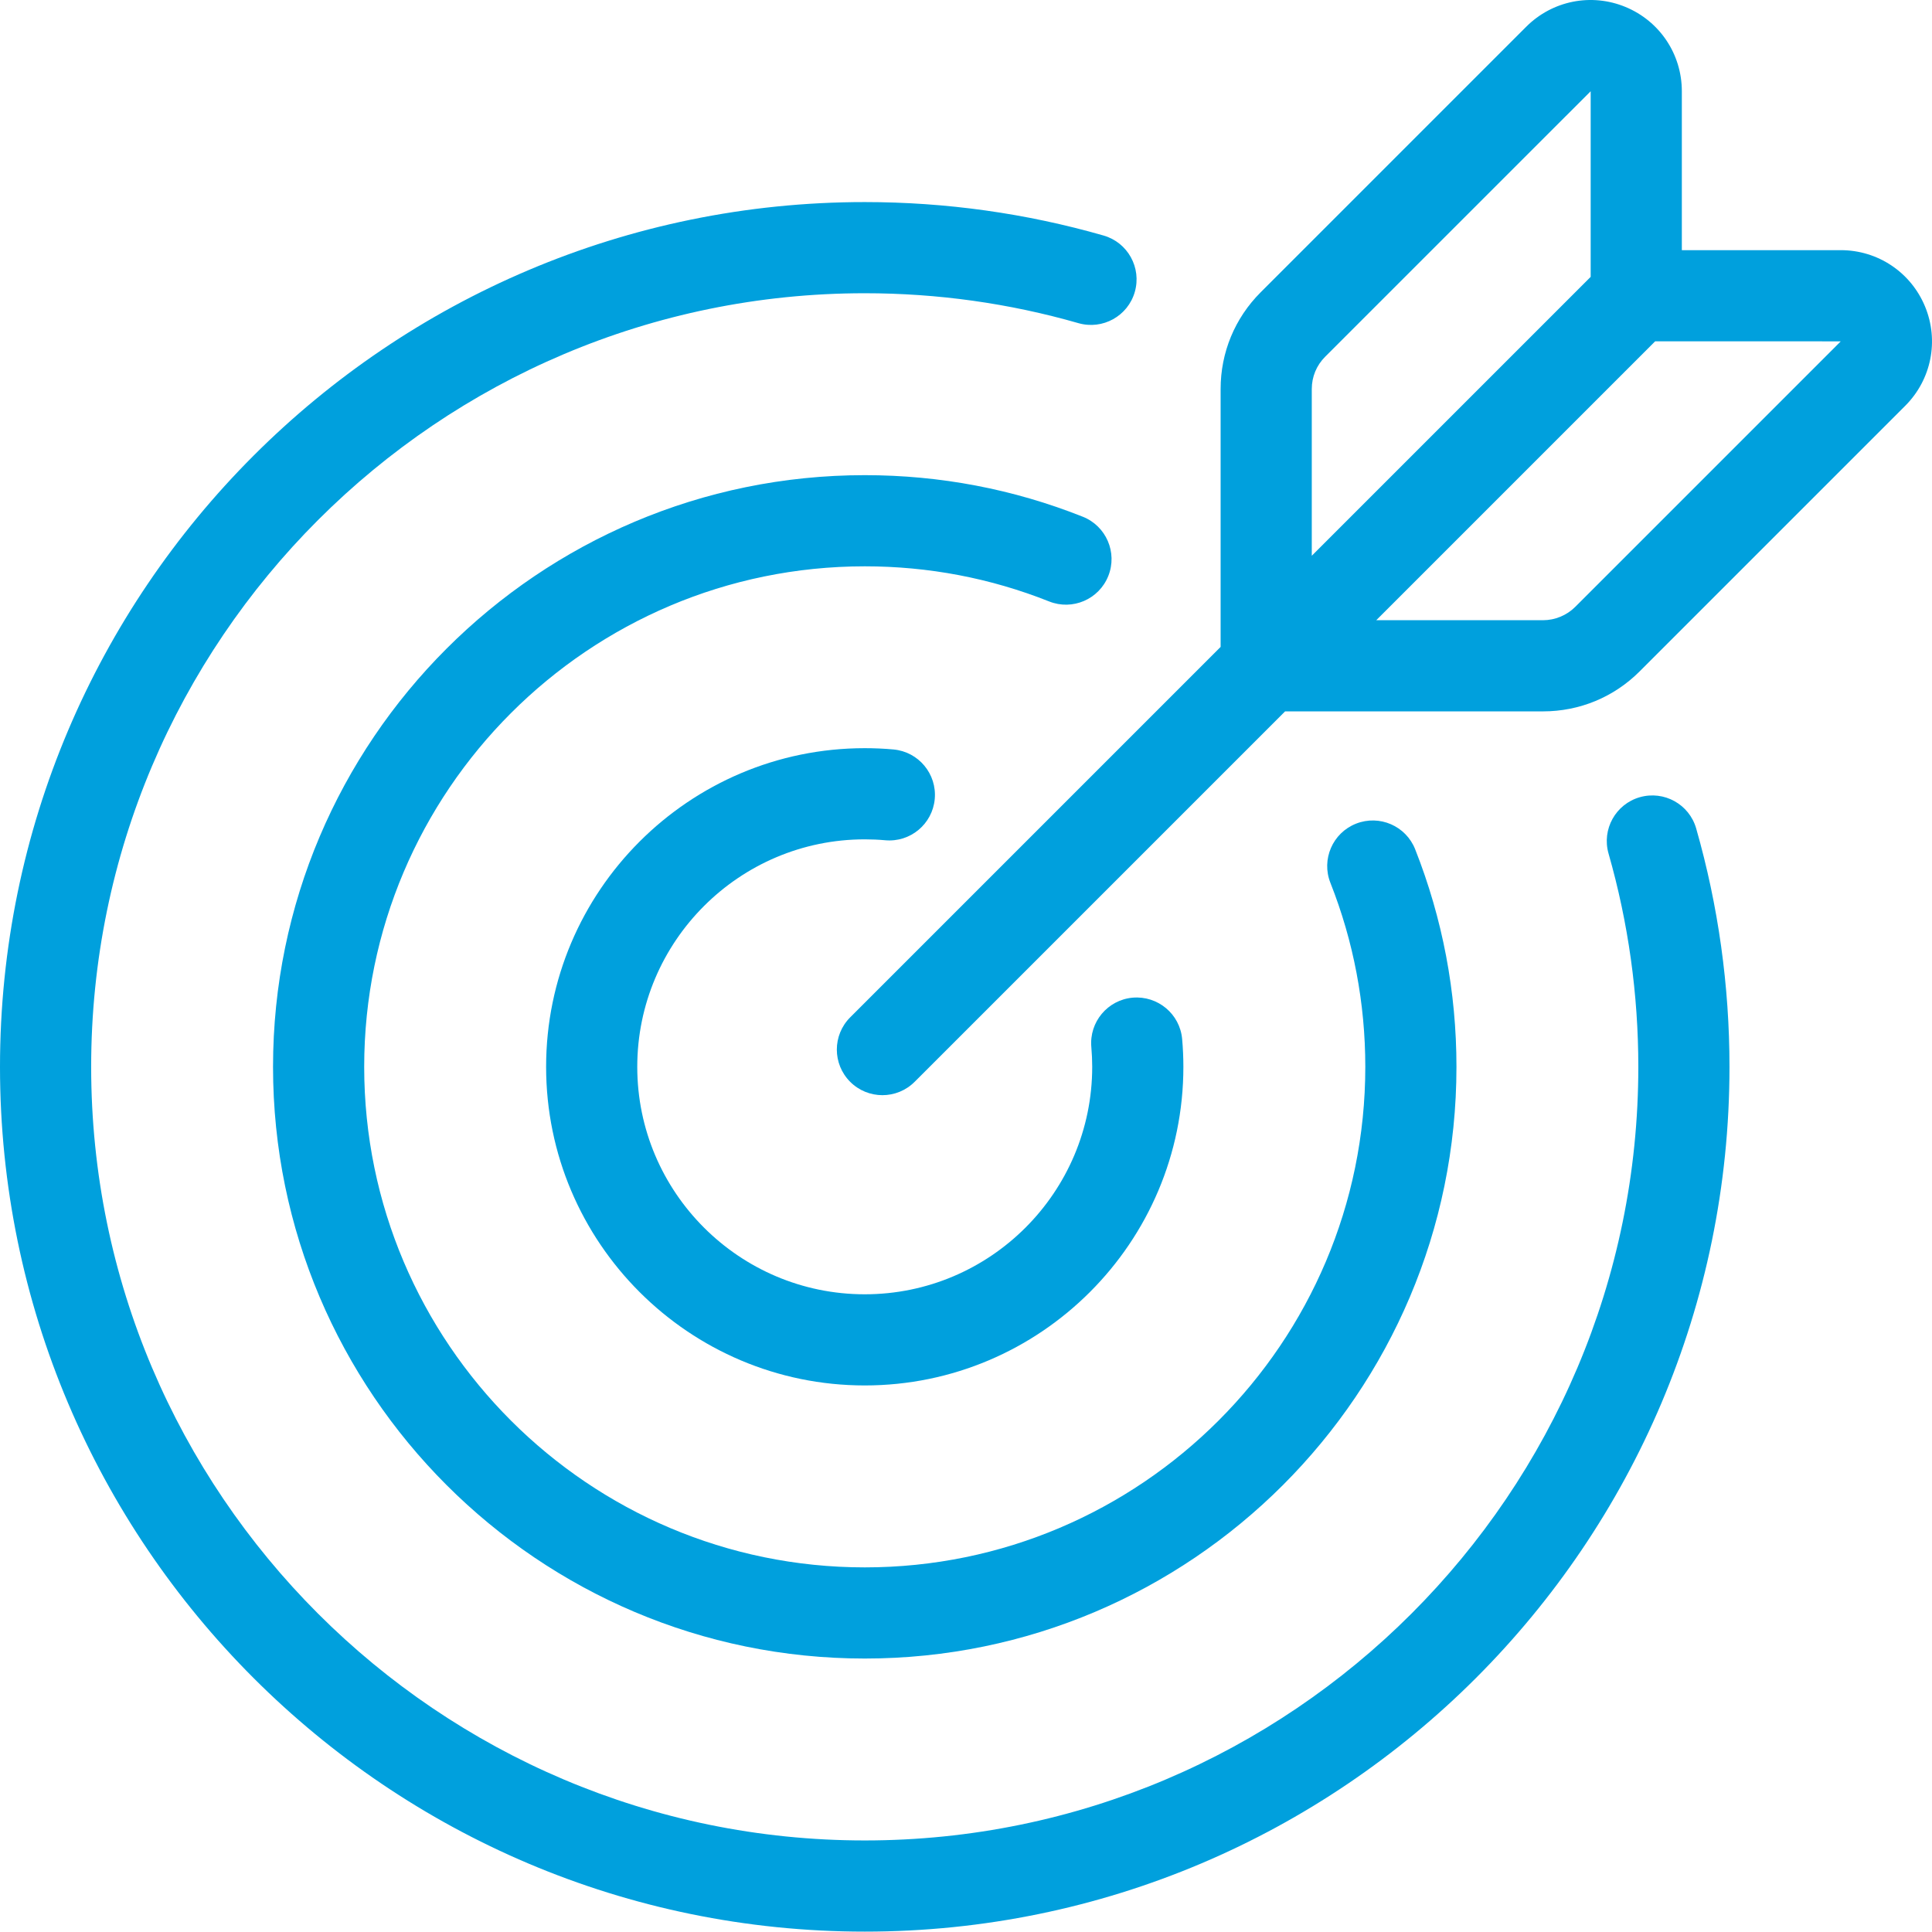
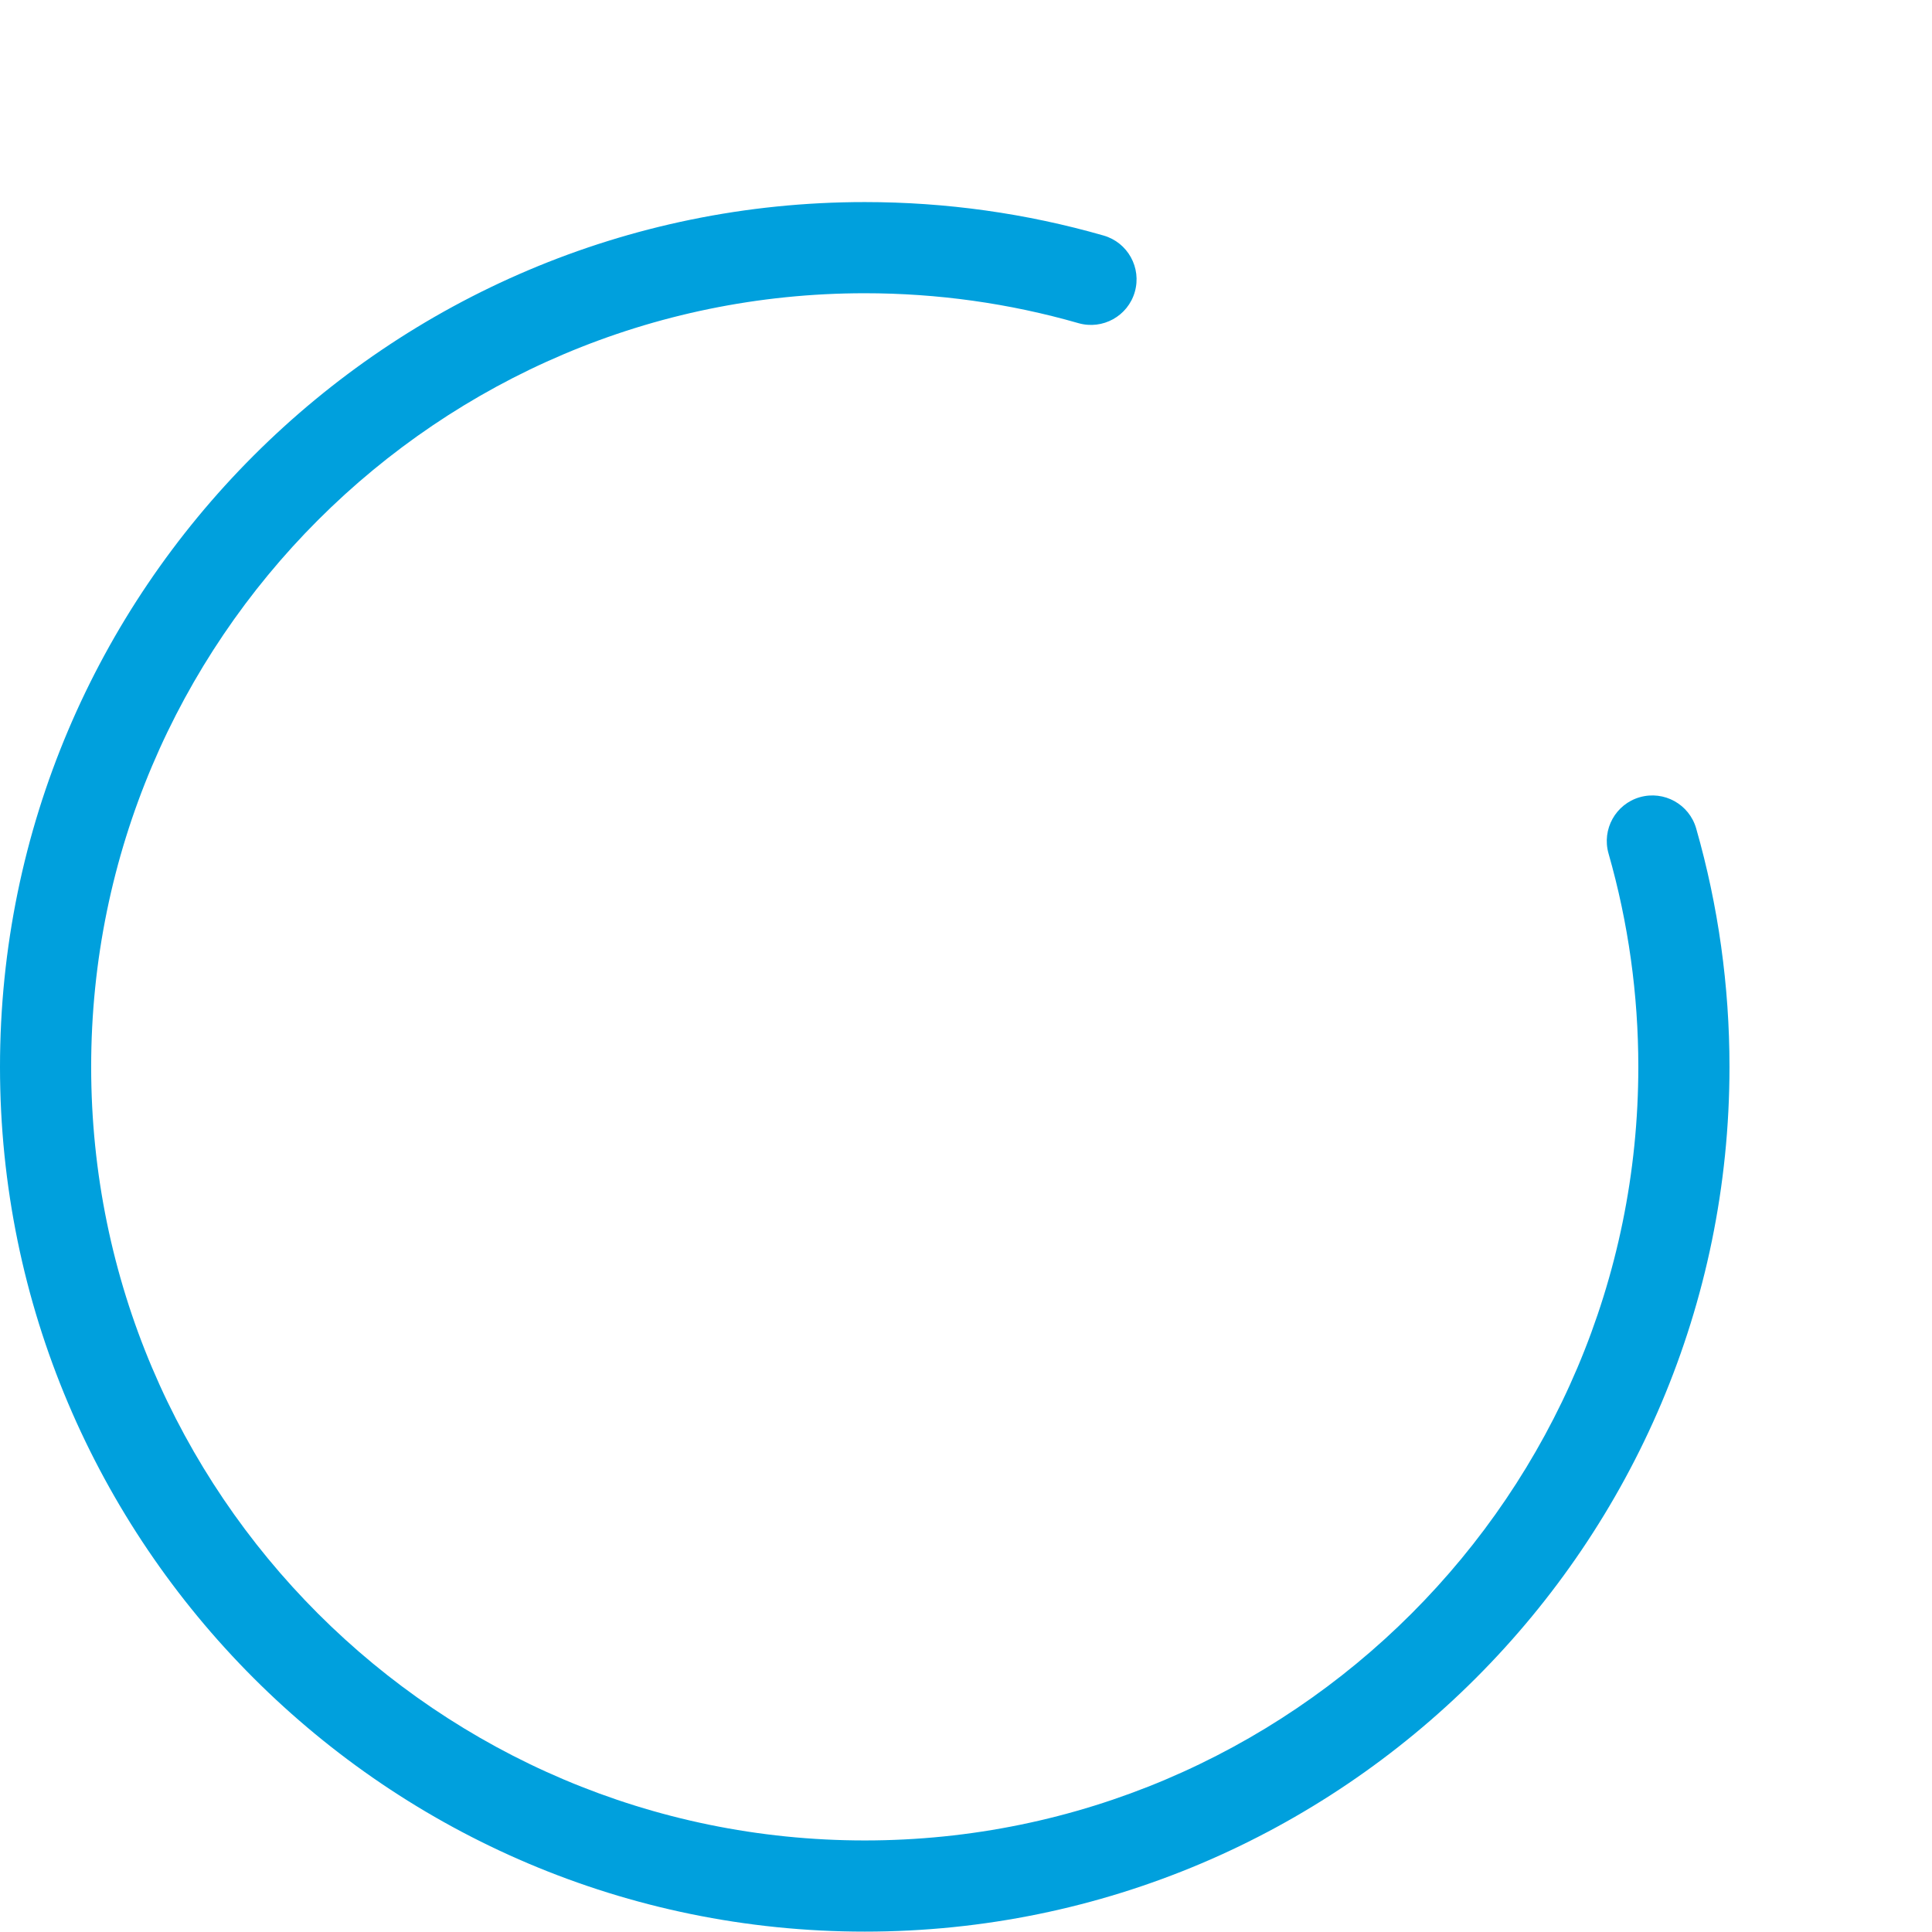
<svg xmlns="http://www.w3.org/2000/svg" xmlns:ns1="http://sodipodi.sourceforge.net/DTD/sodipodi-0.dtd" xmlns:ns2="http://www.inkscape.org/namespaces/inkscape" version="1.1" id="Layer_1" x="0px" y="0px" viewBox="0 0 511.999 511.897" xml:space="preserve" ns1:docname="target.svg" width="511.999" height="511.897" ns2:version="0.92.0 r15299">
  <defs id="defs29" />
  <ns1:namedview pagecolor="#ffffff" bordercolor="#666666" borderopacity="1" objecttolerance="10" gridtolerance="10" guidetolerance="10" ns2:pageopacity="0" ns2:pageshadow="2" ns2:window-width="1920" ns2:window-height="1010" id="namedview27" showgrid="false" ns2:zoom="0.4609375" ns2:cx="256" ns2:cy="255.949" ns2:window-x="0" ns2:window-y="41" ns2:window-maximized="1" ns2:current-layer="Layer_1" />
  <g id="g6" style="fill:#00a0dd" transform="translate(0,-0.052)">
    <g id="g4">
-       <path d="m 375.035,225.124 c -2.452,-6.204 -9.469,-9.242 -15.675,-6.792 -6.204,2.453 -9.244,9.471 -6.792,15.675 6.139,15.525 9.25,31.933 9.25,48.77 0,73.14 -59.503,132.645 -132.645,132.645 -73.147,0 -132.658,-59.505 -132.658,-132.645 0,-73.14 59.511,-132.645 132.658,-132.645 16.896,0 33.332,3.131 48.852,9.306 6.197,2.469 13.222,-0.56 15.689,-6.757 2.467,-6.199 -0.559,-13.223 -6.757,-15.689 -18.374,-7.312 -37.816,-11.019 -57.783,-11.019 -86.468,0 -156.817,70.341 -156.817,156.803 0,86.462 70.346,156.804 156.816,156.804 86.461,0 156.803,-70.341 156.803,-156.803 0,-19.891 -3.682,-39.287 -10.941,-57.653 z" id="path2" ns2:connector-curvature="0" />
-     </g>
+       </g>
  </g>
  <g id="g12" style="fill:#00a0dd" transform="translate(0,-0.052)">
    <g id="g10">
      <path d="m 449.506,219.607 c -1.835,-6.414 -8.518,-10.121 -14.936,-8.29 -6.414,1.836 -10.125,8.523 -8.29,14.936 5.236,18.302 7.891,37.32 7.891,56.522 0,113.044 -91.962,205.014 -204.999,205.014 -113.044,0 -205.013,-91.969 -205.013,-205.014 0,-113.045 91.968,-205.012 205.013,-205.012 19.246,0 38.296,2.667 56.618,7.928 6.413,1.84 13.103,-1.864 14.943,-8.277 1.841,-6.413 -1.864,-13.103 -8.277,-14.943 C 271.967,56.587 250.674,53.603 229.172,53.603 102.806,53.604 0,156.41 0,282.776 c 0,126.366 102.806,229.173 229.172,229.173 126.358,0 229.158,-102.806 229.158,-229.173 0,-21.452 -2.969,-42.705 -8.824,-63.169 z" id="path8" ns2:connector-curvature="0" />
    </g>
  </g>
  <g id="g18" style="fill:#00a0dd" transform="translate(0,-0.052)">
    <g id="g16">
-       <path d="m 313.278,275.401 c -0.592,-6.645 -6.463,-11.525 -13.105,-10.958 -6.645,0.593 -11.552,6.461 -10.958,13.106 0.153,1.72 0.231,3.479 0.231,5.228 0,33.237 -27.04,60.275 -60.275,60.275 -33.244,0 -60.29,-27.04 -60.29,-60.275 0.002,-33.245 27.047,-60.29 60.291,-60.29 1.857,0 3.675,0.081 5.406,0.24 6.649,0.61 12.525,-4.276 13.138,-10.92 0.612,-6.643 -4.277,-12.524 -10.92,-13.138 -2.464,-0.227 -5.029,-0.342 -7.623,-0.342 -46.565,0 -84.449,37.882 -84.449,84.448 0,46.558 37.884,84.434 84.449,84.434 46.557,0 84.434,-37.876 84.434,-84.434 -0.001,-2.461 -0.111,-4.944 -0.329,-7.374 z" id="path14" ns2:connector-curvature="0" />
-     </g>
+       </g>
  </g>
  <g id="g24" style="fill:#00a0dd" transform="translate(0,-0.052)">
    <g id="g22">
-       <path d="M 510.149,81.264 C 506.396,72.202 497.632,66.346 487.823,66.346 H 445.704 V 24.228 c 0,-9.81 -5.856,-18.573 -14.918,-22.326 -9.058,-3.752 -19.391,-1.695 -26.325,5.239 l -70.376,70.377 c -6.842,6.841 -10.609,15.939 -10.609,25.618 v 68.355 l -98.17,98.17 c -4.717,4.717 -4.717,12.366 0,17.084 2.358,2.358 5.45,3.538 8.541,3.538 3.091,0 6.183,-1.18 8.541,-3.538 l 98.171,-98.171 h 68.355 c 9.679,0 18.778,-3.768 25.618,-10.608 l 70.377,-70.379 c 6.936,-6.935 8.992,-17.266 5.24,-26.323 z m -162.514,21.871 c 0.001,-3.225 1.256,-6.257 3.534,-8.534 l 70.376,-70.366 v 49.188 l -73.911,73.911 v -44.199 z m 69.815,57.747 c -2.244,2.244 -5.356,3.533 -8.535,3.533 h -44.196 l 73.909,-73.909 49.192,0.006 z" id="path20" ns2:connector-curvature="0" />
-     </g>
+       </g>
  </g>
</svg>